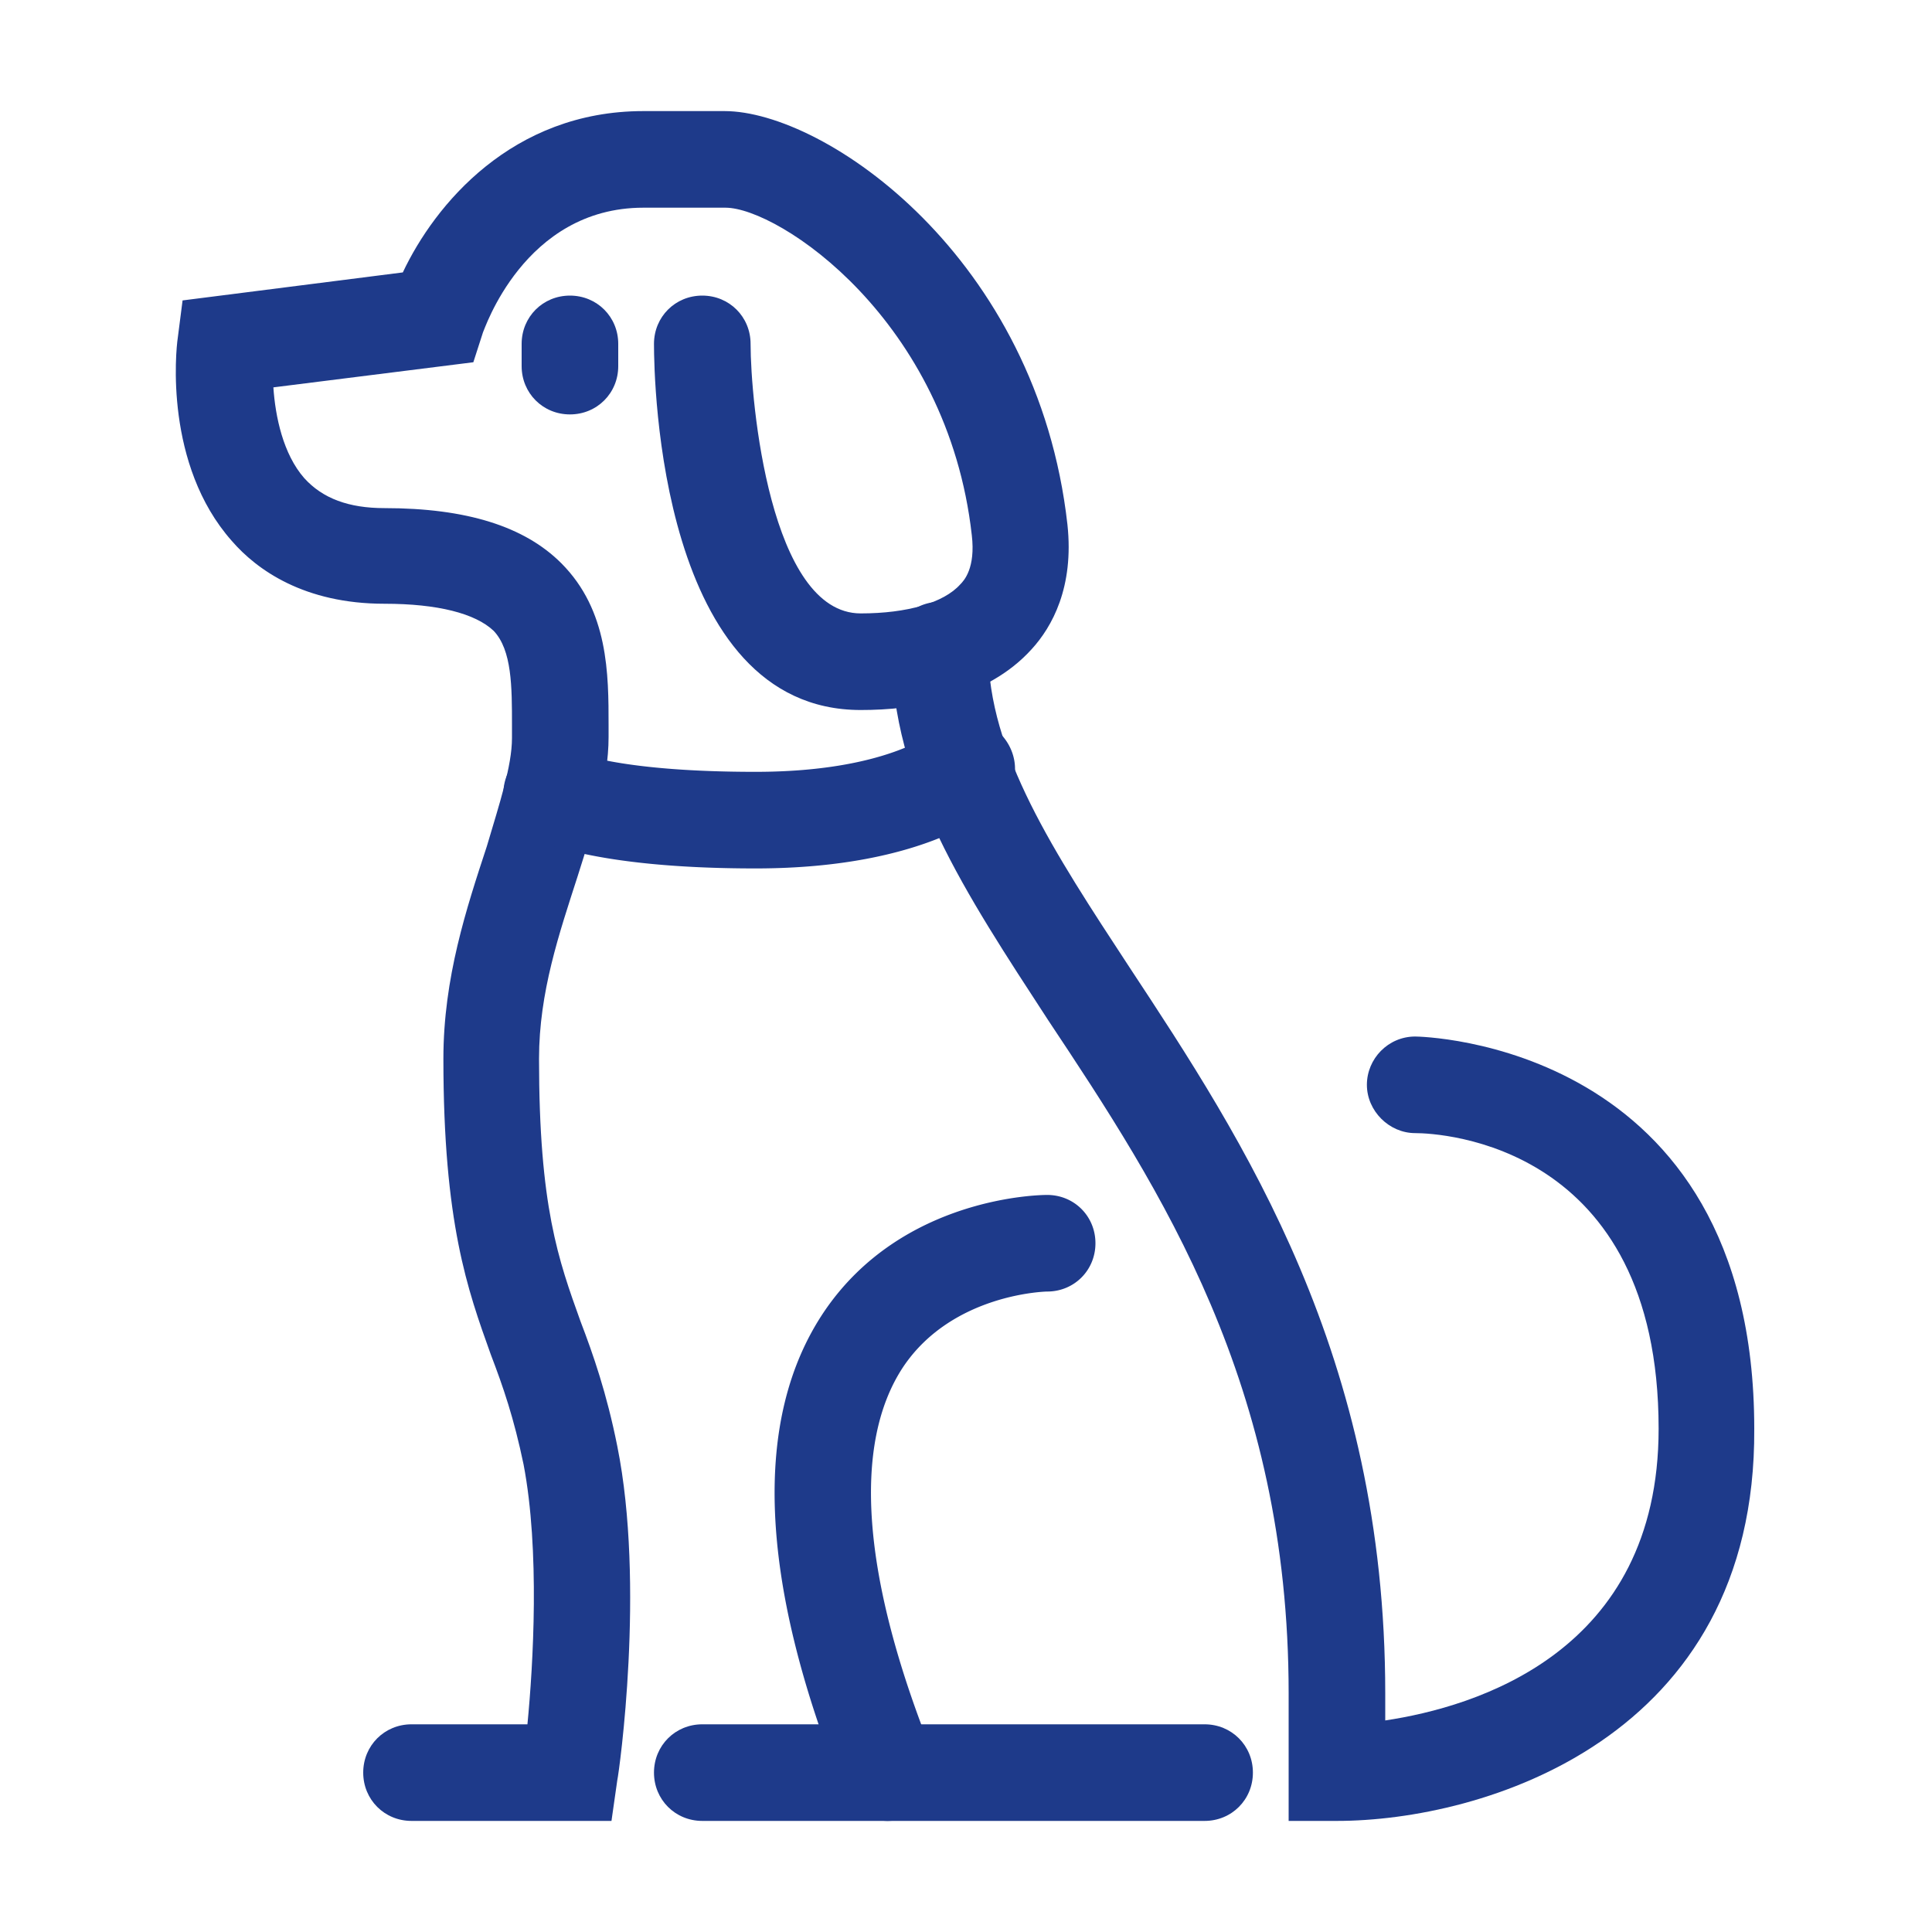
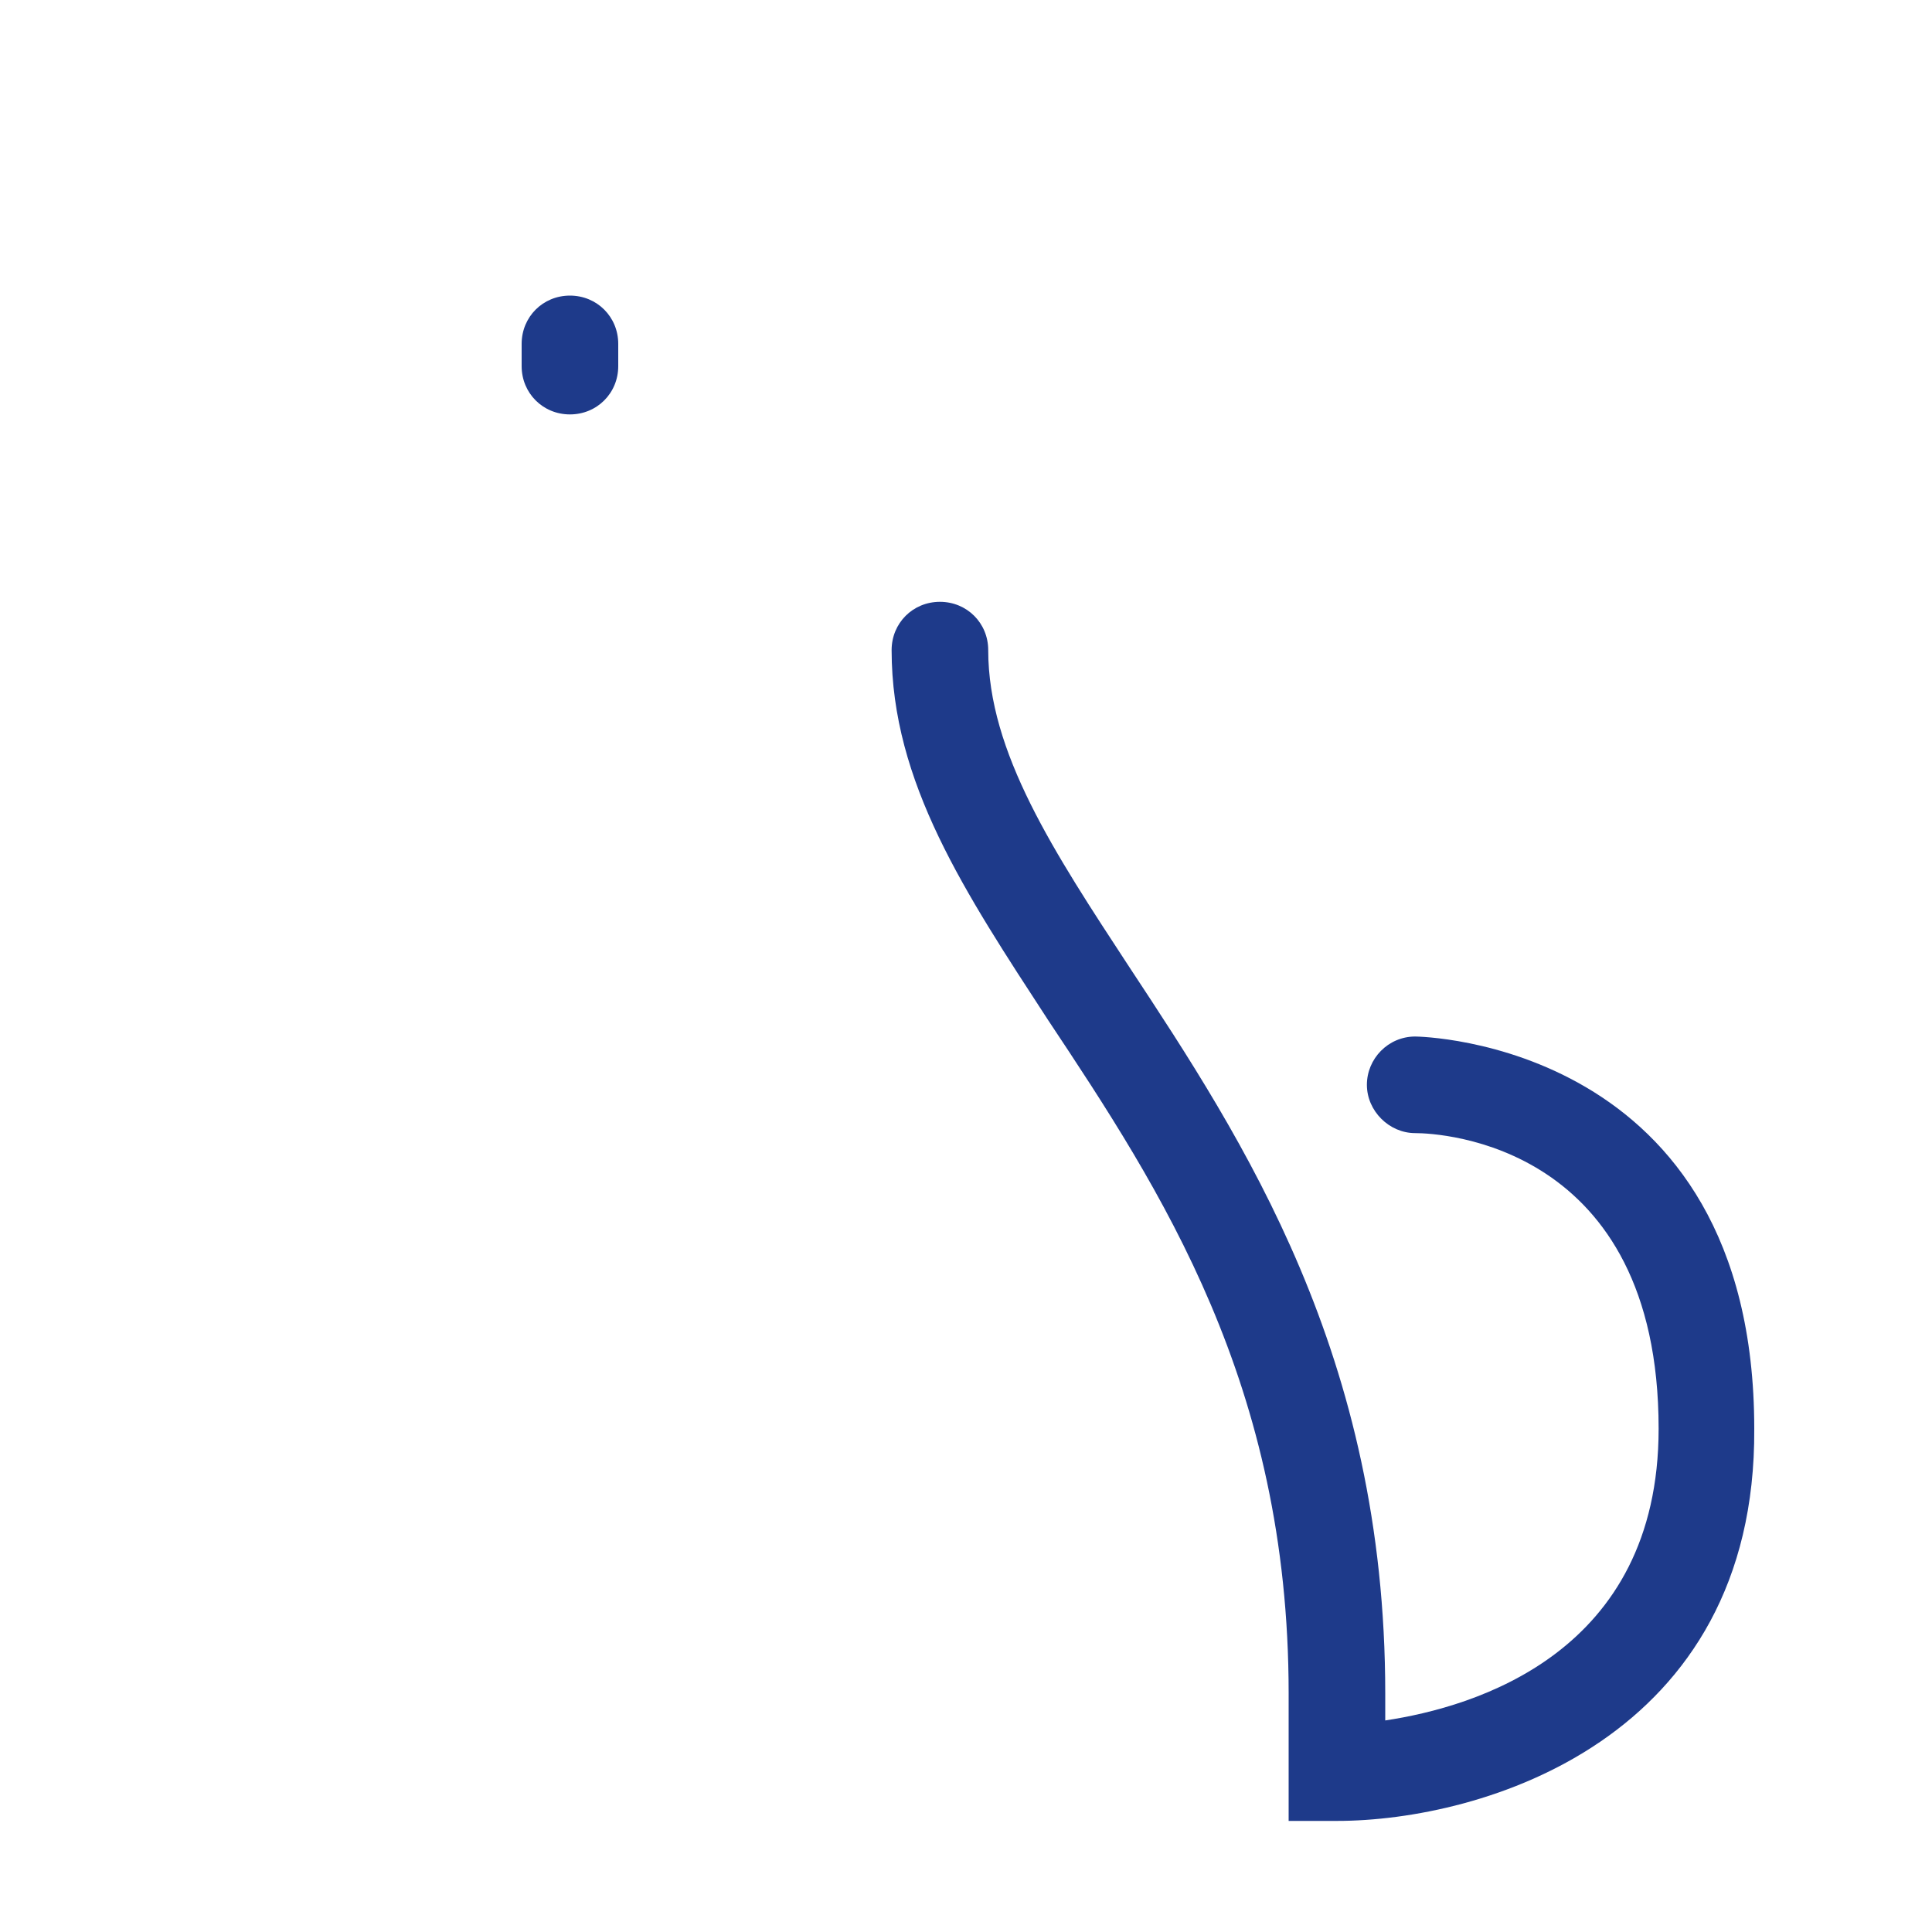
<svg xmlns="http://www.w3.org/2000/svg" class="icon" viewBox="0 0 1024 1024" version="1.1" width="200" height="200">
-   <path d="M324.096 965.12H218.112c-14.336 0-25.6-11.264-25.6-25.6s11.264-25.6 25.6-25.6h61.44c3.072-31.744 6.656-92.16-2.048-137.728-5.12-24.576-10.752-40.96-17.408-58.368-12.288-34.304-25.088-69.632-25.088-156.672 0-43.008 12.288-79.872 23.04-112.64 6.656-22.528 13.312-42.496 13.312-57.344v-6.656c0-20.48 0-39.936-9.728-50.176-9.728-9.216-29.696-14.336-57.856-14.336-42.496 0-67.584-17.92-80.896-33.28-35.84-40.448-29.696-100.864-28.672-107.52l2.56-19.968 116.736-14.848c16.896-35.84 57.856-85.504 127.488-85.504h43.008c53.248 0 165.888 77.312 181.76 219.136 3.584 33.28-8.192 54.272-18.944 66.048-24.064 26.624-62.464 32.256-90.624 32.256-106.496 0-109.568-174.08-109.568-194.048 0-14.336 11.264-25.6 25.6-25.6s25.6 11.264 25.6 25.6c0 30.208 10.24 142.848 58.368 142.848 24.576 0 44.032-5.632 52.736-15.36 2.048-2.048 8.192-8.704 6.144-26.112-12.8-114.176-102.4-173.568-130.56-173.568h-43.52C277.504 110.08 256.512 175.616 256 176.128l-5.12 15.872-105.984 13.312c1.024 15.36 5.12 35.328 16.384 48.128 9.728 10.752 23.552 15.872 42.496 15.872 43.52 0 74.24 9.728 93.696 29.184 25.088 25.088 25.088 58.88 25.088 86.016v6.144c0 23.552-8.192 47.616-16.384 73.728-9.728 30.208-20.48 61.44-20.48 96.768 0 78.336 10.24 106.496 22.016 139.264 6.656 17.408 13.824 37.888 19.456 66.048 14.848 73.728 1.024 172.544 0 177.152l-3.072 21.504z" fill="#1E3A8A" />
  <path d="M708.608 965.12h-25.6v-67.584c0-163.84-67.584-266.752-127.488-356.864-44.032-67.584-82.944-125.952-82.944-196.096 0-14.336 11.264-25.6 25.6-25.6s25.6 11.264 25.6 25.6c0 54.272 34.816 107.008 74.752 167.936 60.416 91.648 135.68 205.824 135.68 385.024v14.336c47.616-7.168 144.896-35.84 144.896-154.624 0-151.04-115.712-156.672-129.024-156.672-13.824 0-25.6-11.776-25.6-25.6s11.264-25.6 25.6-25.6c2.048 0 179.712 2.56 179.712 207.872 1.024 164.864-144.384 207.872-221.184 207.872zM302.08 219.648c-14.336 0-25.6-11.264-25.6-25.6v-11.776c0-14.336 11.264-25.6 25.6-25.6s25.6 11.264 25.6 25.6v11.776c0 14.336-11.264 25.6-25.6 25.6z" fill="#1E3A8A" />
-   <path d="M470.528 965.12c-10.24 0-19.968-6.144-23.552-15.872-45.056-112.128-48.128-197.632-10.24-253.952 41.472-61.44 115.2-61.952 118.272-61.952 14.336 0 25.6 11.264 25.6 25.6s-11.264 25.6-25.6 25.6c-0.512 0-50.176 1.024-76.288 39.936-27.136 40.96-22.016 111.616 15.872 205.824 5.12 13.312-1.024 28.16-14.336 33.28a34.816 34.816 0 0 1-9.728 1.536zM400.384 460.288c-86.528 0-115.712-14.848-120.832-17.408a25.856 25.856 0 0 1-9.216-35.328 25.6 25.6 0 0 1 34.304-9.216c1.536 1.024 25.6 10.752 95.744 10.752 69.632 0 94.208-20.992 94.72-20.992 10.24-9.216 26.624-8.704 35.84 1.536 9.216 10.24 9.728 25.6-0.512 35.328-3.584 3.584-38.4 35.328-130.048 35.328z" fill="#1E3A8A" />
-   <path d="M638.464 965.12h-266.24c-14.336 0-25.6-11.264-25.6-25.6s11.264-25.6 25.6-25.6h266.24c14.336 0 25.6 11.264 25.6 25.6s-11.264 25.6-25.6 25.6z" fill="#1E3A8A" />
</svg>